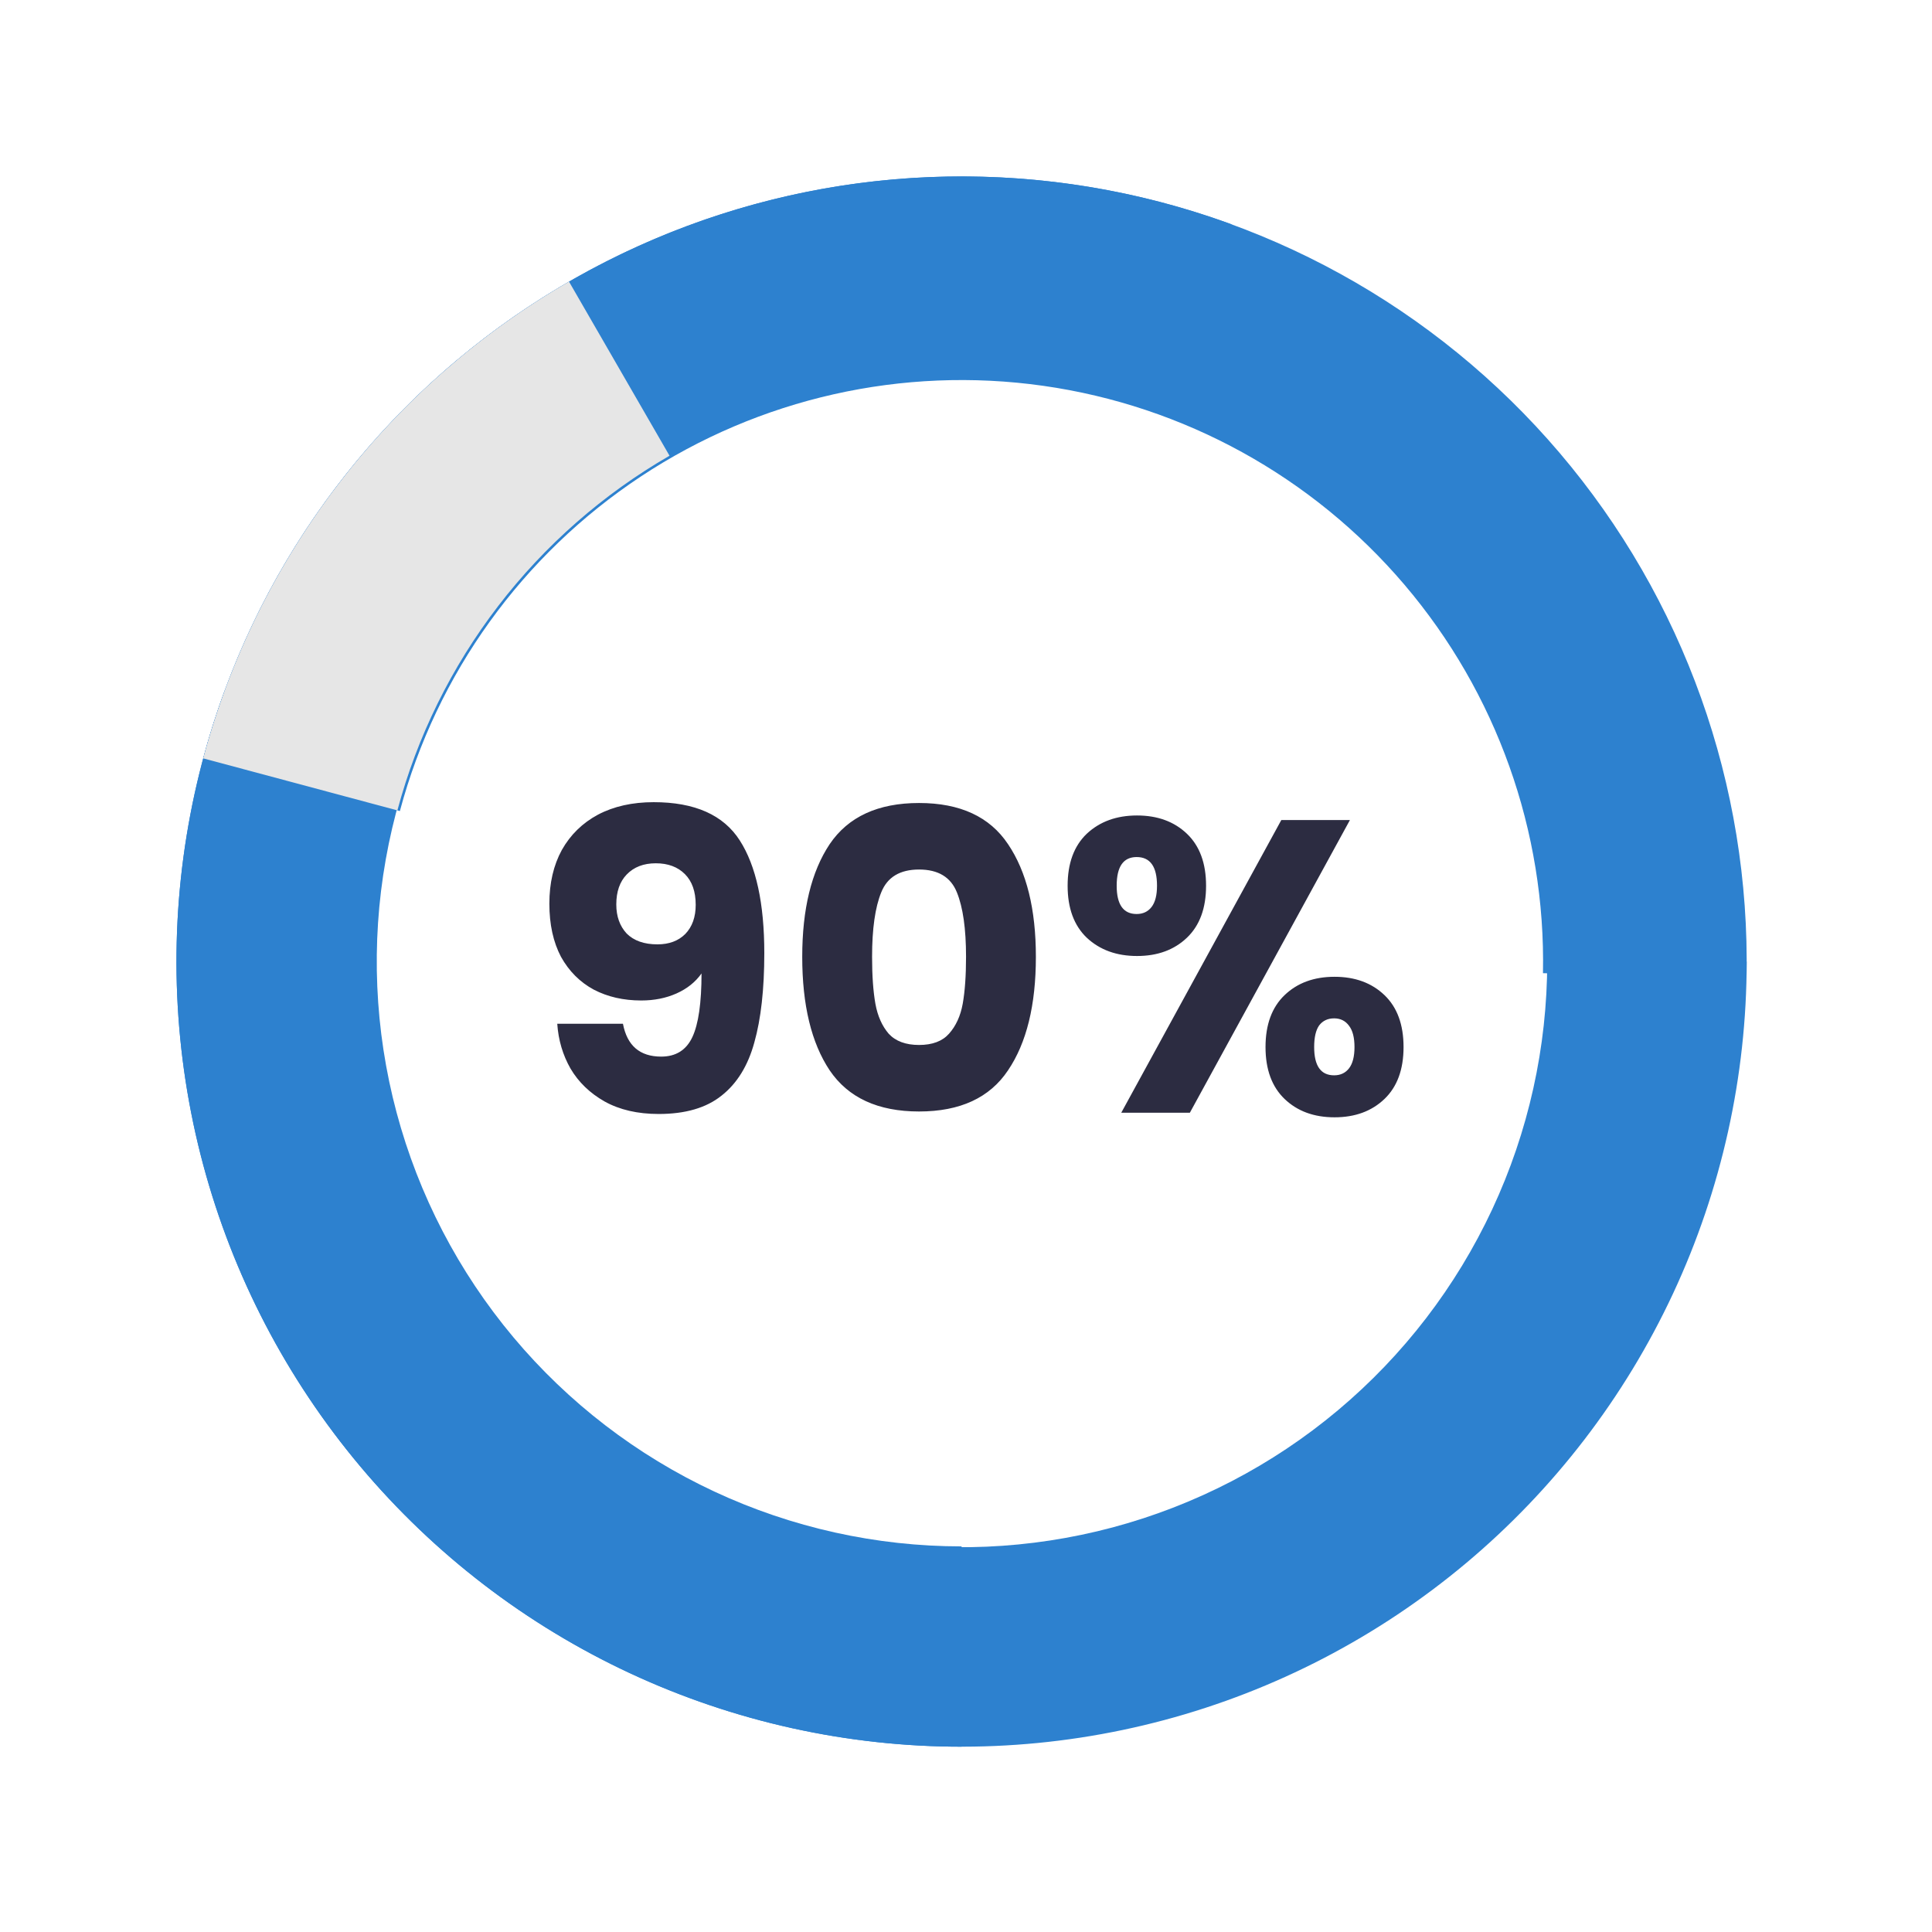
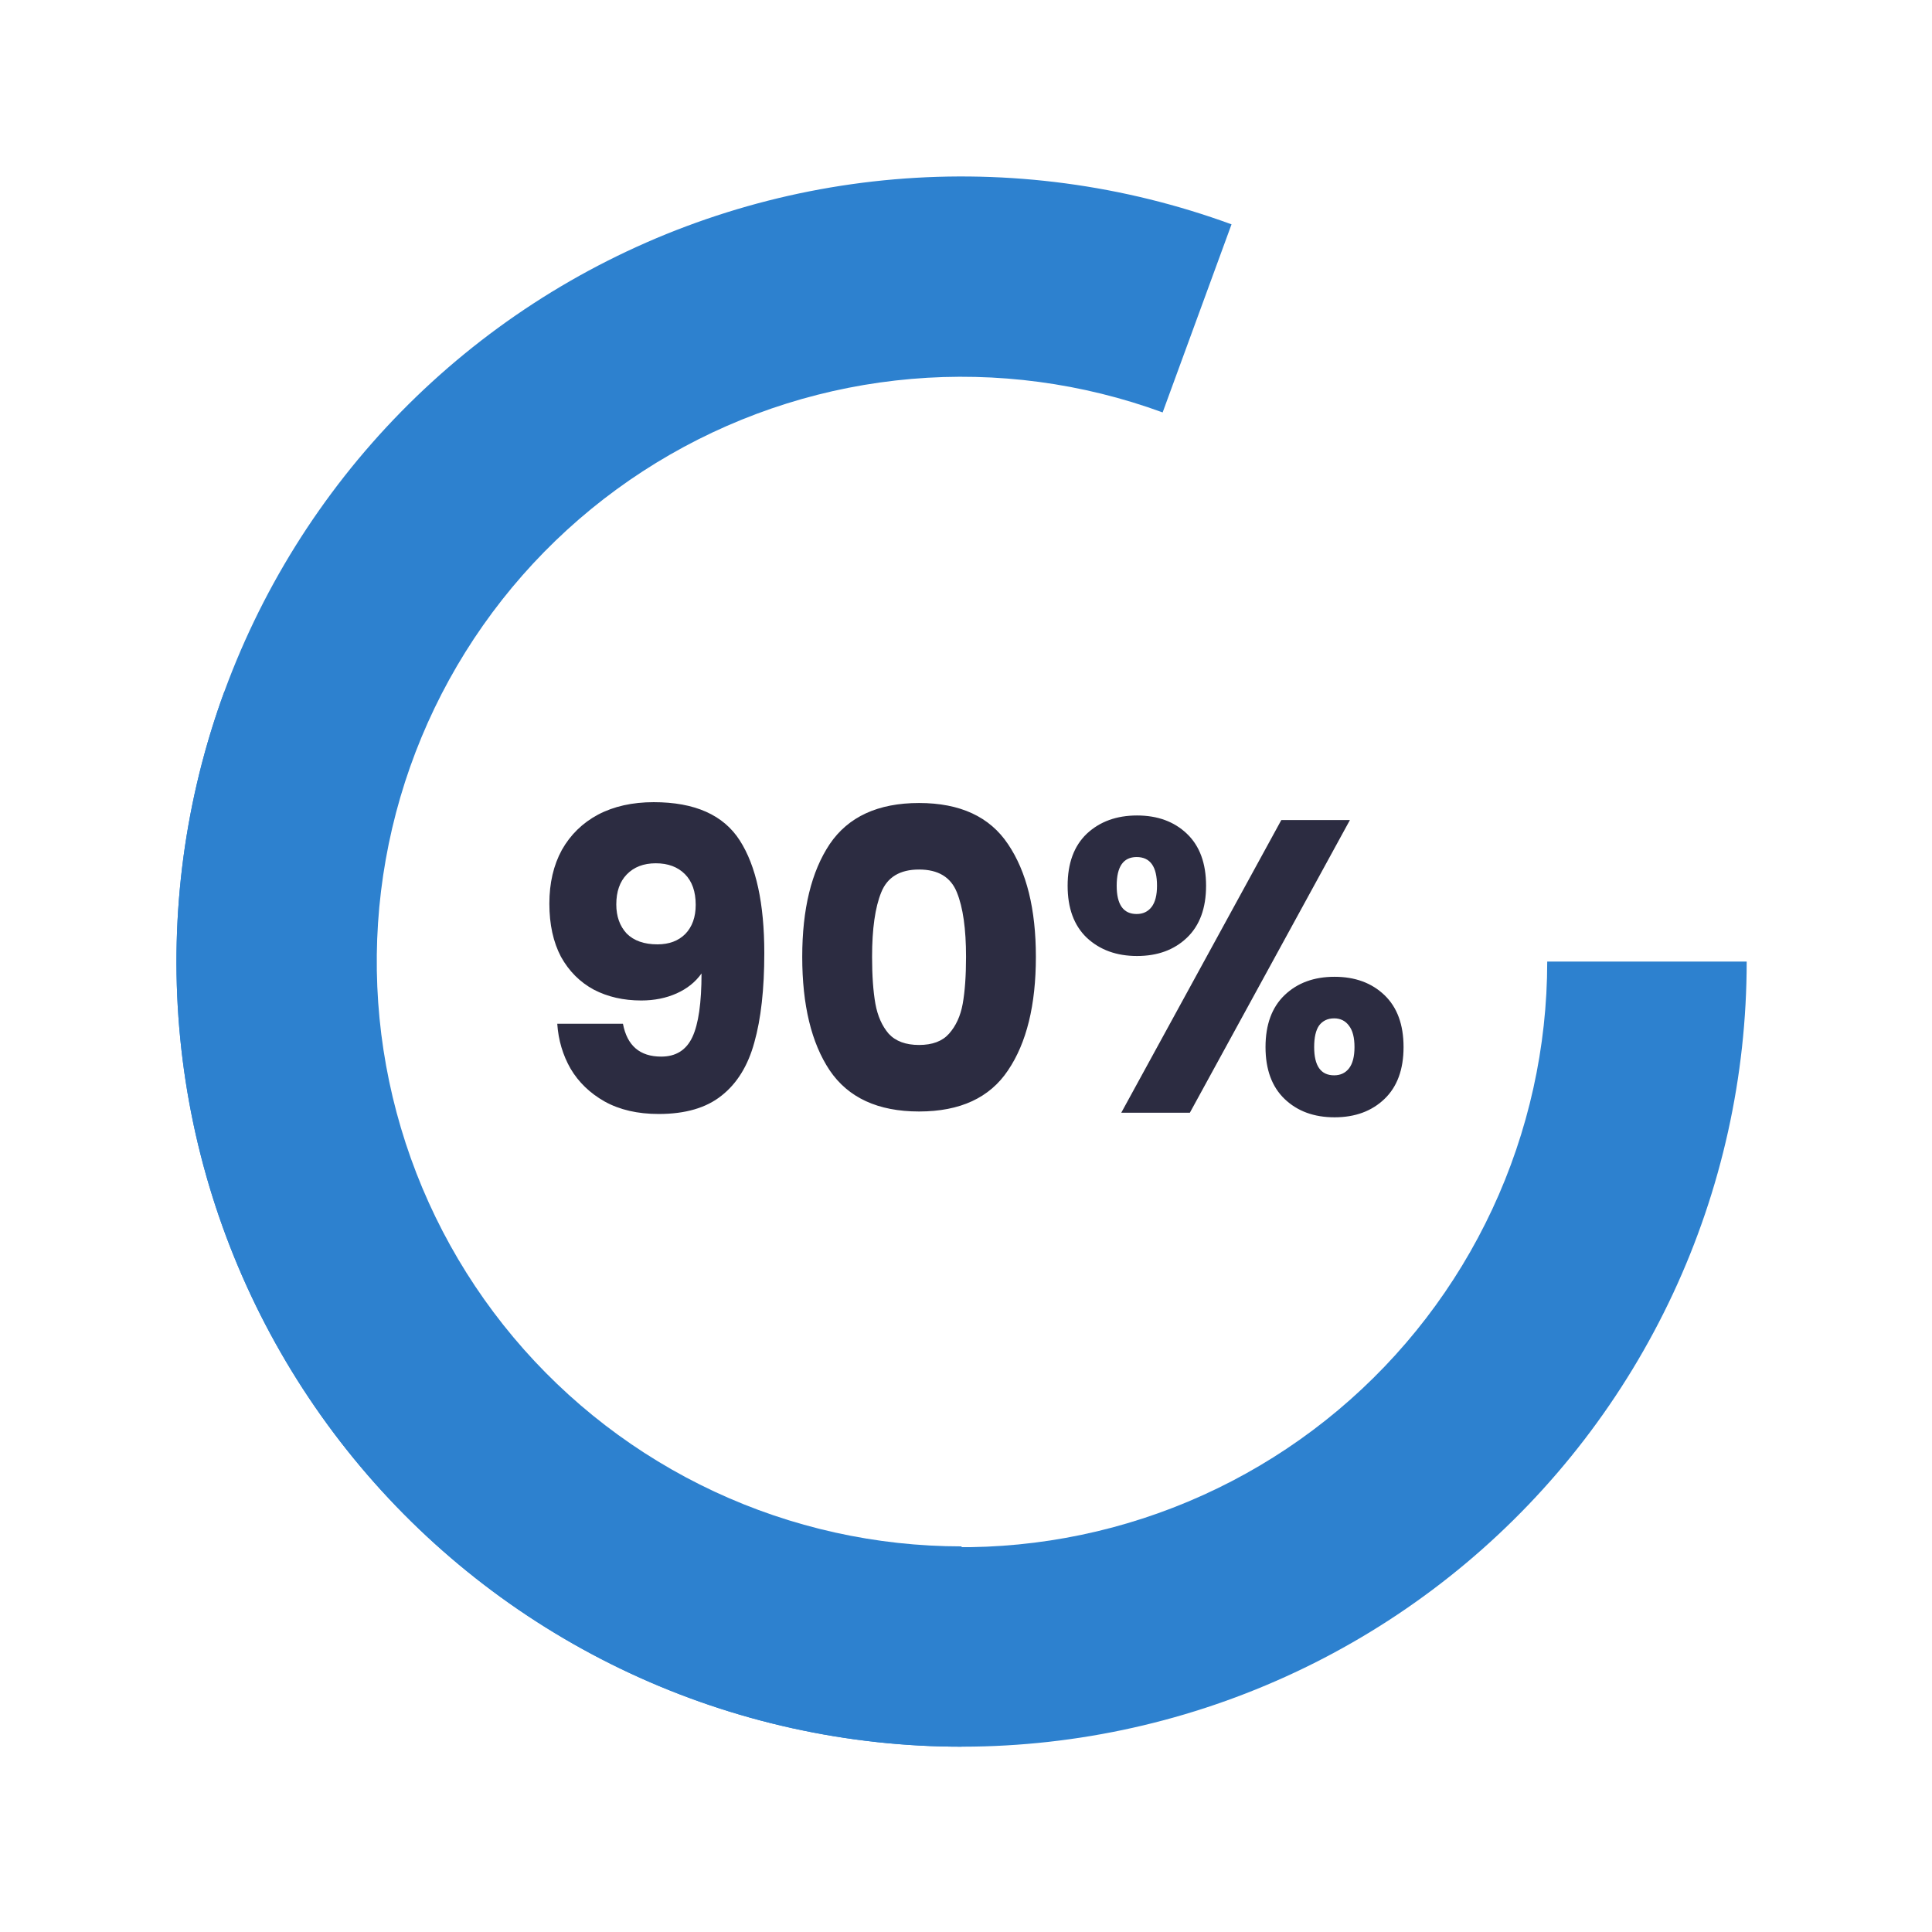
<svg xmlns="http://www.w3.org/2000/svg" width="158" height="158" viewBox="0 0 158 158" fill="none">
  <path d="M142.845 78.638C142.845 88.019 140.789 97.286 136.823 105.787C132.856 114.288 127.075 121.817 119.886 127.843C112.696 133.87 104.274 138.248 95.211 140.669C86.148 143.091 76.664 143.497 67.427 141.859C58.19 140.221 49.425 136.579 41.746 131.189C34.069 125.799 27.665 118.792 22.986 110.661C18.308 102.53 15.467 93.472 14.666 84.126C13.864 74.779 15.12 65.37 18.346 56.561L33.663 62.17C31.257 68.741 30.32 75.759 30.918 82.731C31.516 89.703 33.635 96.46 37.125 102.525C40.615 108.59 45.392 113.817 51.119 117.838C56.846 121.858 63.385 124.575 70.275 125.797C77.165 127.019 84.24 126.716 91 124.91C97.761 123.103 104.043 119.838 109.406 115.342C114.769 110.847 119.081 105.231 122.04 98.889C124.999 92.548 126.533 85.635 126.533 78.638H142.845Z" fill="#2D81CF" />
  <path d="M78.638 142.845C69.257 142.845 59.99 140.789 51.489 136.823C42.987 132.856 35.459 127.075 29.432 119.886C23.406 112.696 19.028 104.274 16.606 95.211C14.185 86.148 13.779 76.664 15.417 67.427C17.055 58.19 20.697 49.424 26.087 41.746C31.477 34.069 38.484 27.665 46.615 22.986C54.746 18.308 63.803 15.467 73.15 14.666C82.497 13.864 91.906 15.12 100.715 18.346L95.082 33.728C88.521 31.325 81.512 30.39 74.55 30.987C67.588 31.584 60.842 33.7 54.785 37.185C48.728 40.67 43.509 45.44 39.494 51.159C35.48 56.878 32.767 63.407 31.547 70.287C30.326 77.168 30.629 84.232 32.433 90.983C34.236 97.733 37.497 104.007 41.986 109.362C46.475 114.717 52.083 119.023 58.415 121.978C64.747 124.933 71.65 126.464 78.638 126.464L78.638 142.845Z" fill="#2D81CF" />
-   <path d="M16.618 62.019C20.679 46.866 30.146 33.724 43.233 25.074C56.32 16.423 72.121 12.864 87.653 15.066C103.186 17.269 117.374 25.082 127.54 37.03C137.705 48.978 143.145 64.235 142.832 79.919L126.185 79.587C126.417 67.97 122.388 56.67 114.858 47.82C107.329 38.97 96.82 33.184 85.316 31.552C73.811 29.921 62.108 32.557 52.414 38.964C42.721 45.371 35.709 55.105 32.702 66.329L16.618 62.019Z" fill="#2D81CF" />
-   <path d="M16.618 62.019C18.801 53.875 22.566 46.24 27.699 39.551C32.832 32.861 39.232 27.248 46.534 23.032L54.754 37.27C49.322 40.406 44.56 44.582 40.742 49.559C36.923 54.535 34.122 60.215 32.498 66.274L16.618 62.019Z" fill="#E6E6E6" />
  <path d="M50.945 83.724C51.285 85.515 52.328 86.41 54.073 86.41C55.275 86.41 56.124 85.877 56.623 84.812C57.122 83.747 57.371 82.013 57.371 79.61C56.873 80.313 56.193 80.857 55.331 81.242C54.47 81.627 53.507 81.82 52.441 81.82C50.99 81.82 49.699 81.525 48.565 80.936C47.432 80.324 46.536 79.429 45.879 78.25C45.245 77.049 44.927 75.598 44.927 73.898C44.927 72.221 45.267 70.759 45.947 69.512C46.65 68.265 47.636 67.302 48.905 66.622C50.197 65.942 51.716 65.602 53.461 65.602C56.816 65.602 59.162 66.645 60.499 68.73C61.837 70.815 62.505 73.887 62.505 77.944C62.505 80.891 62.233 83.327 61.689 85.254C61.168 87.158 60.273 88.609 59.003 89.606C57.757 90.603 56.045 91.102 53.869 91.102C52.147 91.102 50.673 90.762 49.449 90.082C48.248 89.402 47.319 88.507 46.661 87.396C46.026 86.285 45.664 85.061 45.573 83.724H50.945ZM53.767 77.23C54.719 77.23 55.478 76.947 56.045 76.38C56.612 75.791 56.895 74.997 56.895 74C56.895 72.912 56.6 72.073 56.011 71.484C55.422 70.895 54.629 70.6 53.631 70.6C52.634 70.6 51.84 70.906 51.251 71.518C50.684 72.107 50.401 72.923 50.401 73.966C50.401 74.941 50.684 75.734 51.251 76.346C51.84 76.935 52.679 77.23 53.767 77.23ZM65.607 78.25C65.607 74.351 66.355 71.28 67.851 69.036C69.37 66.792 71.806 65.67 75.161 65.67C78.516 65.67 80.941 66.792 82.437 69.036C83.956 71.28 84.715 74.351 84.715 78.25C84.715 82.194 83.956 85.288 82.437 87.532C80.941 89.776 78.516 90.898 75.161 90.898C71.806 90.898 69.37 89.776 67.851 87.532C66.355 85.288 65.607 82.194 65.607 78.25ZM79.003 78.25C79.003 75.961 78.754 74.204 78.255 72.98C77.757 71.733 76.725 71.11 75.161 71.11C73.597 71.11 72.566 71.733 72.067 72.98C71.569 74.204 71.319 75.961 71.319 78.25C71.319 79.791 71.41 81.072 71.591 82.092C71.772 83.089 72.135 83.905 72.679 84.54C73.246 85.152 74.073 85.458 75.161 85.458C76.249 85.458 77.065 85.152 77.609 84.54C78.176 83.905 78.55 83.089 78.731 82.092C78.912 81.072 79.003 79.791 79.003 78.25ZM87.311 72.436C87.311 70.6 87.832 69.183 88.875 68.186C89.94 67.189 91.311 66.69 92.989 66.69C94.666 66.69 96.026 67.189 97.069 68.186C98.112 69.183 98.633 70.6 98.633 72.436C98.633 74.272 98.112 75.689 97.069 76.686C96.026 77.683 94.666 78.182 92.989 78.182C91.311 78.182 89.94 77.683 88.875 76.686C87.832 75.689 87.311 74.272 87.311 72.436ZM110.397 67.064L97.307 91H91.697L104.787 67.064H110.397ZM92.955 70.09C91.867 70.09 91.323 70.872 91.323 72.436C91.323 73.977 91.867 74.748 92.955 74.748C93.476 74.748 93.884 74.555 94.179 74.17C94.474 73.785 94.621 73.207 94.621 72.436C94.621 70.872 94.066 70.09 92.955 70.09ZM103.495 85.628C103.495 83.792 104.016 82.375 105.059 81.378C106.102 80.381 107.462 79.882 109.139 79.882C110.816 79.882 112.176 80.381 113.219 81.378C114.262 82.375 114.783 83.792 114.783 85.628C114.783 87.464 114.262 88.881 113.219 89.878C112.176 90.875 110.816 91.374 109.139 91.374C107.462 91.374 106.102 90.875 105.059 89.878C104.016 88.881 103.495 87.464 103.495 85.628ZM109.105 83.282C108.584 83.282 108.176 83.475 107.881 83.86C107.609 84.245 107.473 84.835 107.473 85.628C107.473 87.169 108.017 87.94 109.105 87.94C109.626 87.94 110.034 87.747 110.329 87.362C110.624 86.977 110.771 86.399 110.771 85.628C110.771 84.857 110.624 84.279 110.329 83.894C110.034 83.486 109.626 83.282 109.105 83.282Z" fill="#2C2C41" />
</svg>